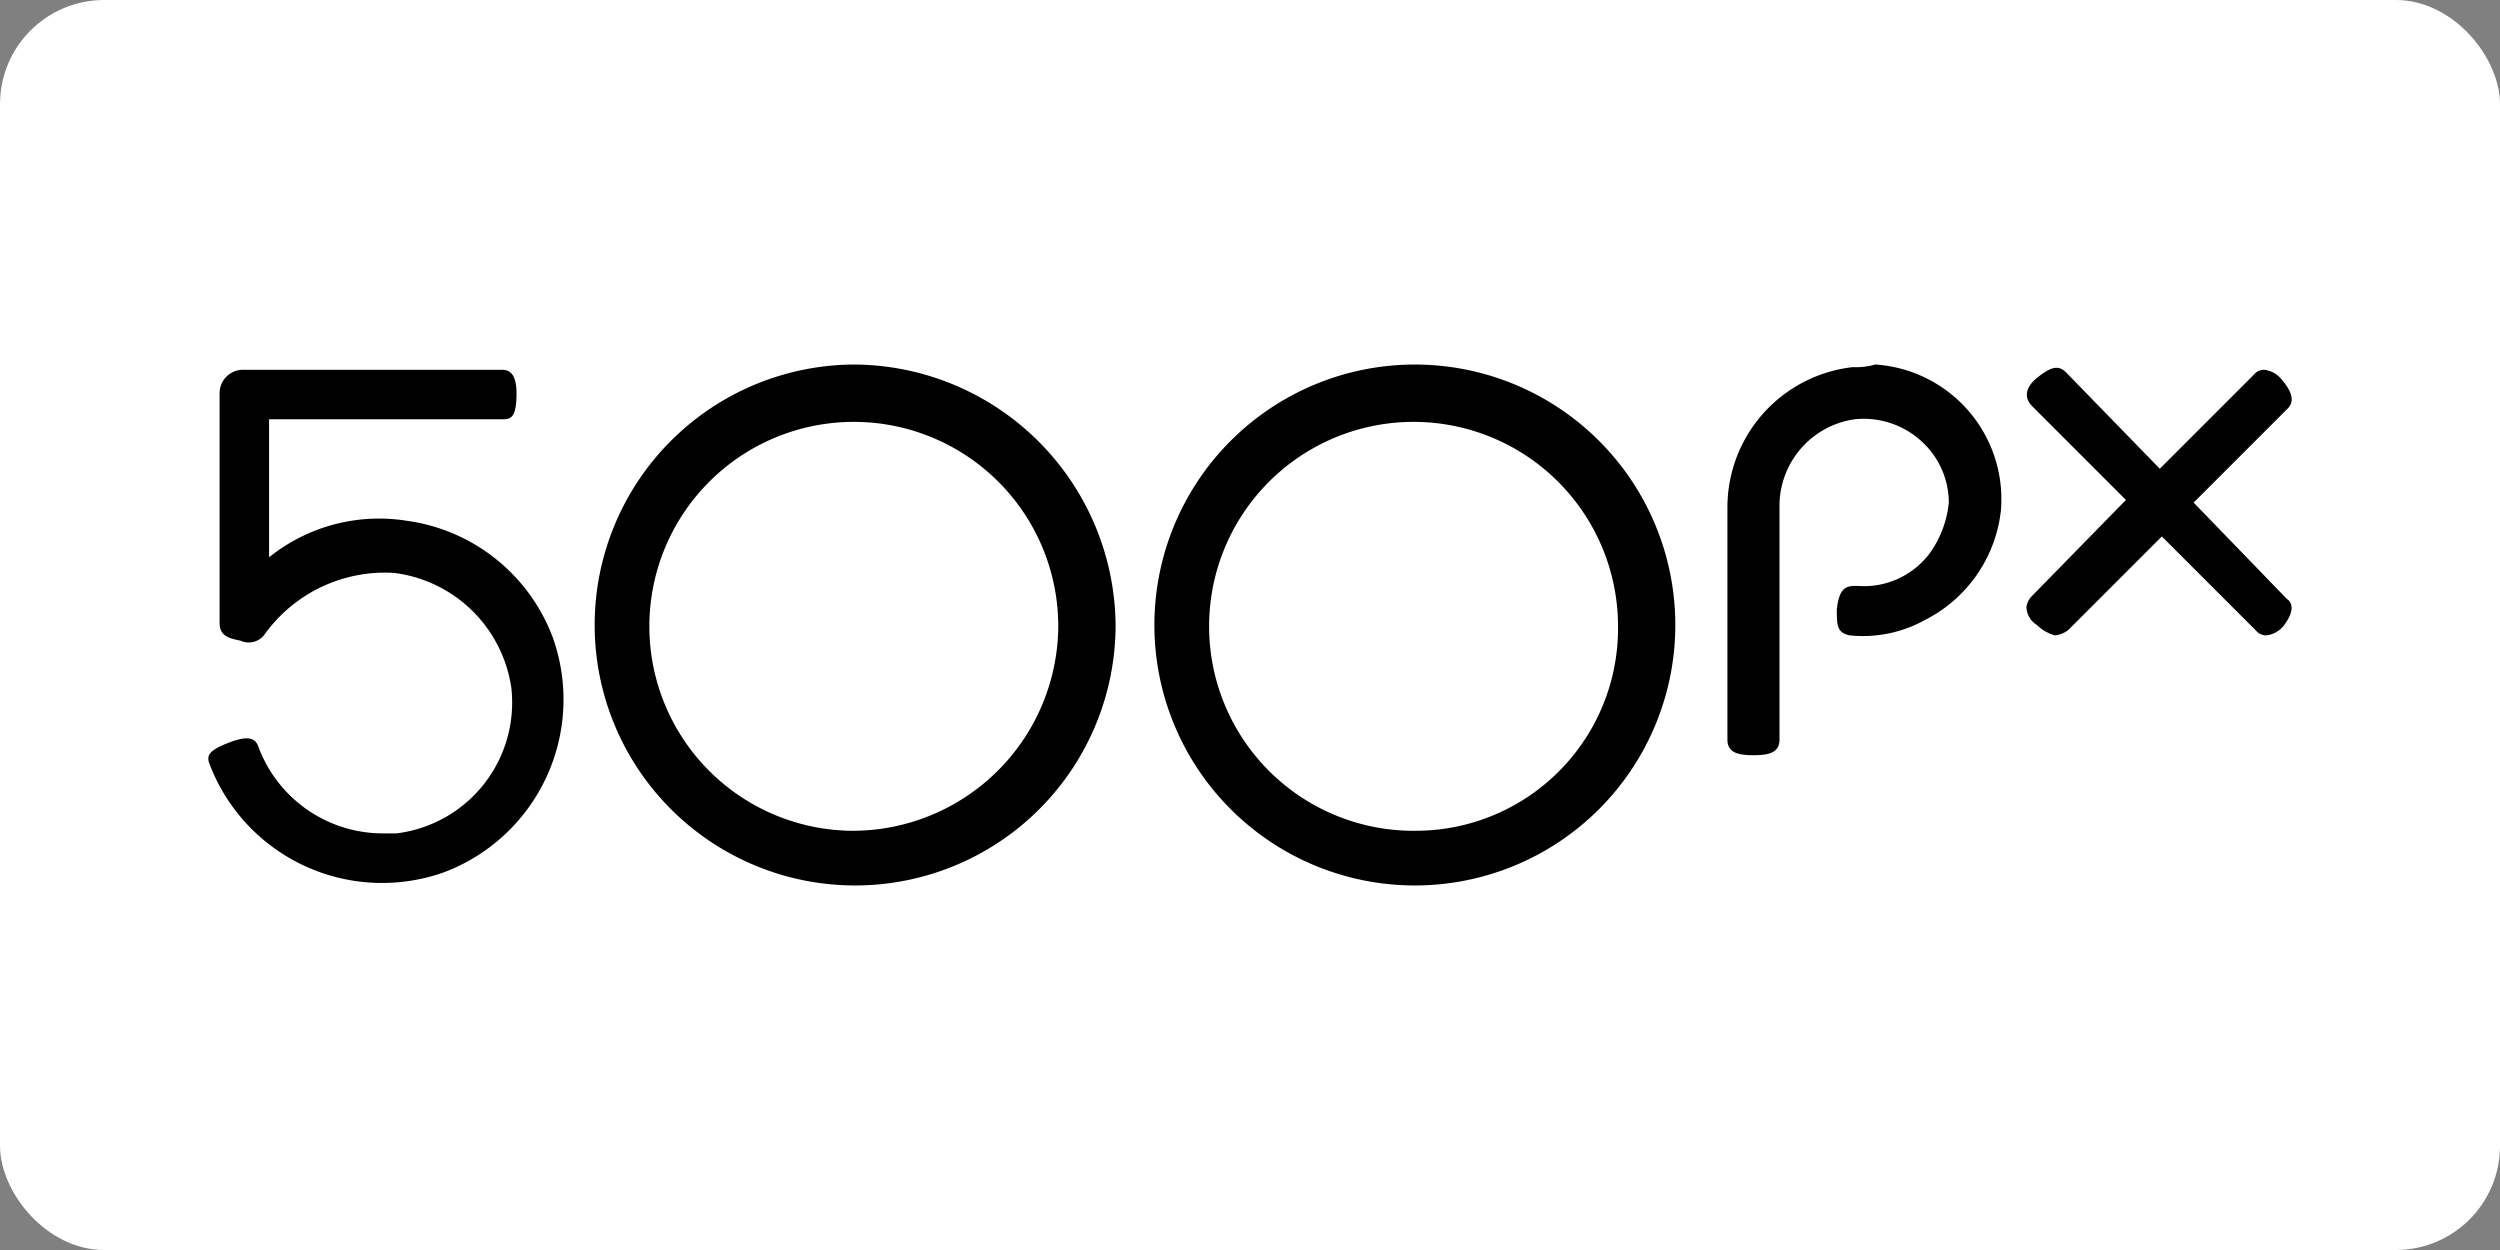
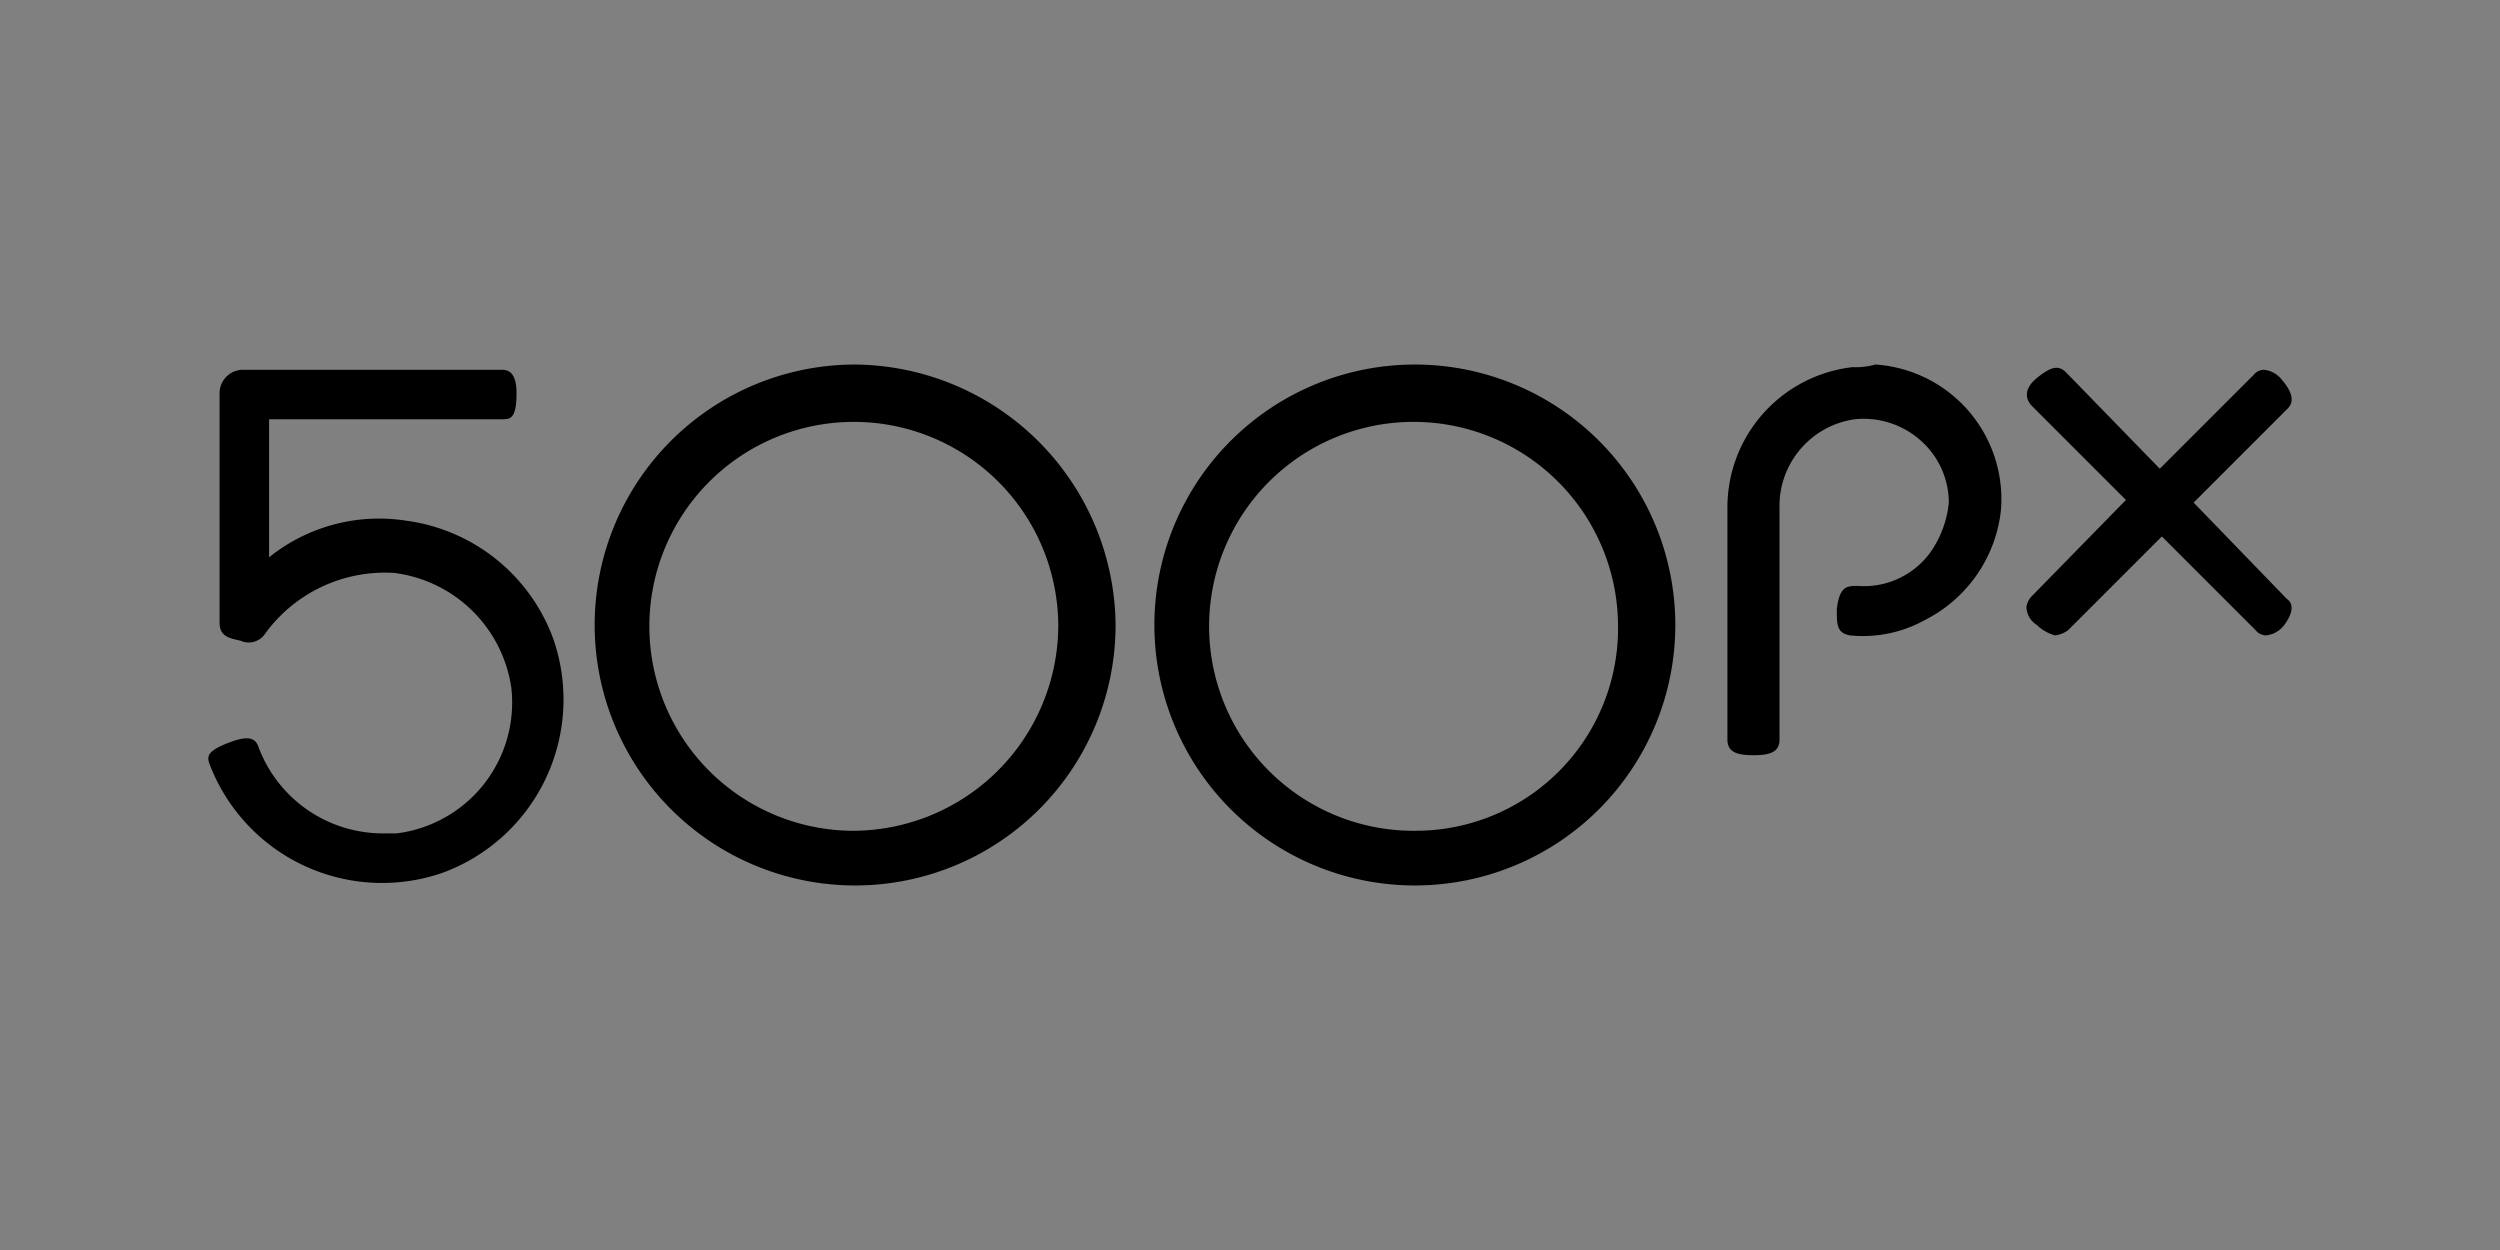
<svg xmlns="http://www.w3.org/2000/svg" width="120" height="60">
  <rect width="100%" height="100%" fill="#808080" stroke="none" />
-   <rect width="120" height="60" rx="5" fill="white" />
  <path d="M41.046 17.498A12.502 12.502 0 1 0 53.548 30a12.615 12.615 0 0 0-12.502-12.502zm0 22.38A9.814 9.814 0 1 1 50.797 30a9.877 9.877 0 0 1-9.752 9.877zm26.867-22.38A12.502 12.502 0 1 0 80.415 30a12.502 12.502 0 0 0-12.502-12.502zm0 22.38A9.814 9.814 0 1 1 77.665 30a9.714 9.714 0 0 1-9.752 9.877zM19.542 25a8.426 8.426 0 0 0-6.626 1.75v-6.626h11.252c.375 0 .625-.125.625-1.25s-.5-1.125-.75-1.125H11.665a1.125 1.125 0 0 0-1.125 1.125v11.002c0 .625.375.75 1 .875a.95.95 0 0 0 1.125-.25 7.114 7.114 0 0 1 6.251-3.001 6.501 6.501 0 0 1 5.626 5.501 6.326 6.326 0 0 1-5.501 7.001h-.75a6.376 6.376 0 0 1-5.876-4.126c-.125-.375-.375-.625-1.375-.25s-1.125.625-1 1a8.864 8.864 0 0 0 11.252 5.251 8.864 8.864 0 0 0 5.251-11.252 8.752 8.752 0 0 0-7.001-5.626zm69.375-7.376a6.776 6.776 0 0 0-6.001 6.751V35.5c0 .625.5.75 1.25.75s1.25-.125 1.25-.75V24.374a4.201 4.201 0 0 1 3.626-4.251 4.113 4.113 0 0 1 3.126 1 3.988 3.988 0 0 1 1.375 3.001 5.001 5.001 0 0 1-.875 2.375 3.938 3.938 0 0 1-3.501 1.625c-.5 0-.875 0-1 1.125 0 .75 0 1.125.625 1.25a6.151 6.151 0 0 0 3.626-.75 6.714 6.714 0 0 0 3.626-5.251 6.476 6.476 0 0 0-6.026-7.001 3.463 3.463 0 0 1-1.1.125zm16.378 6.5l4.5-4.5c.125-.125.5-.5-.25-1.375a1.25 1.25 0 0 0-.875-.5.65.65 0 0 0-.5.25l-4.5 4.5-4.5-4.626c-.375-.375-.75-.25-1.375.25s-.625 1-.25 1.375l4.5 4.5-4.526 4.626a.95.95 0 0 0-.25.5 1.05 1.05 0 0 0 .5.875 2.013 2.013 0 0 0 .875.5 1.325 1.325 0 0 0 .625-.25l4.5-4.5 4.5 4.5a.65.65 0 0 0 .5.25 1.25 1.25 0 0 0 .875-.5c.375-.5.5-1 .125-1.25z" />
</svg>